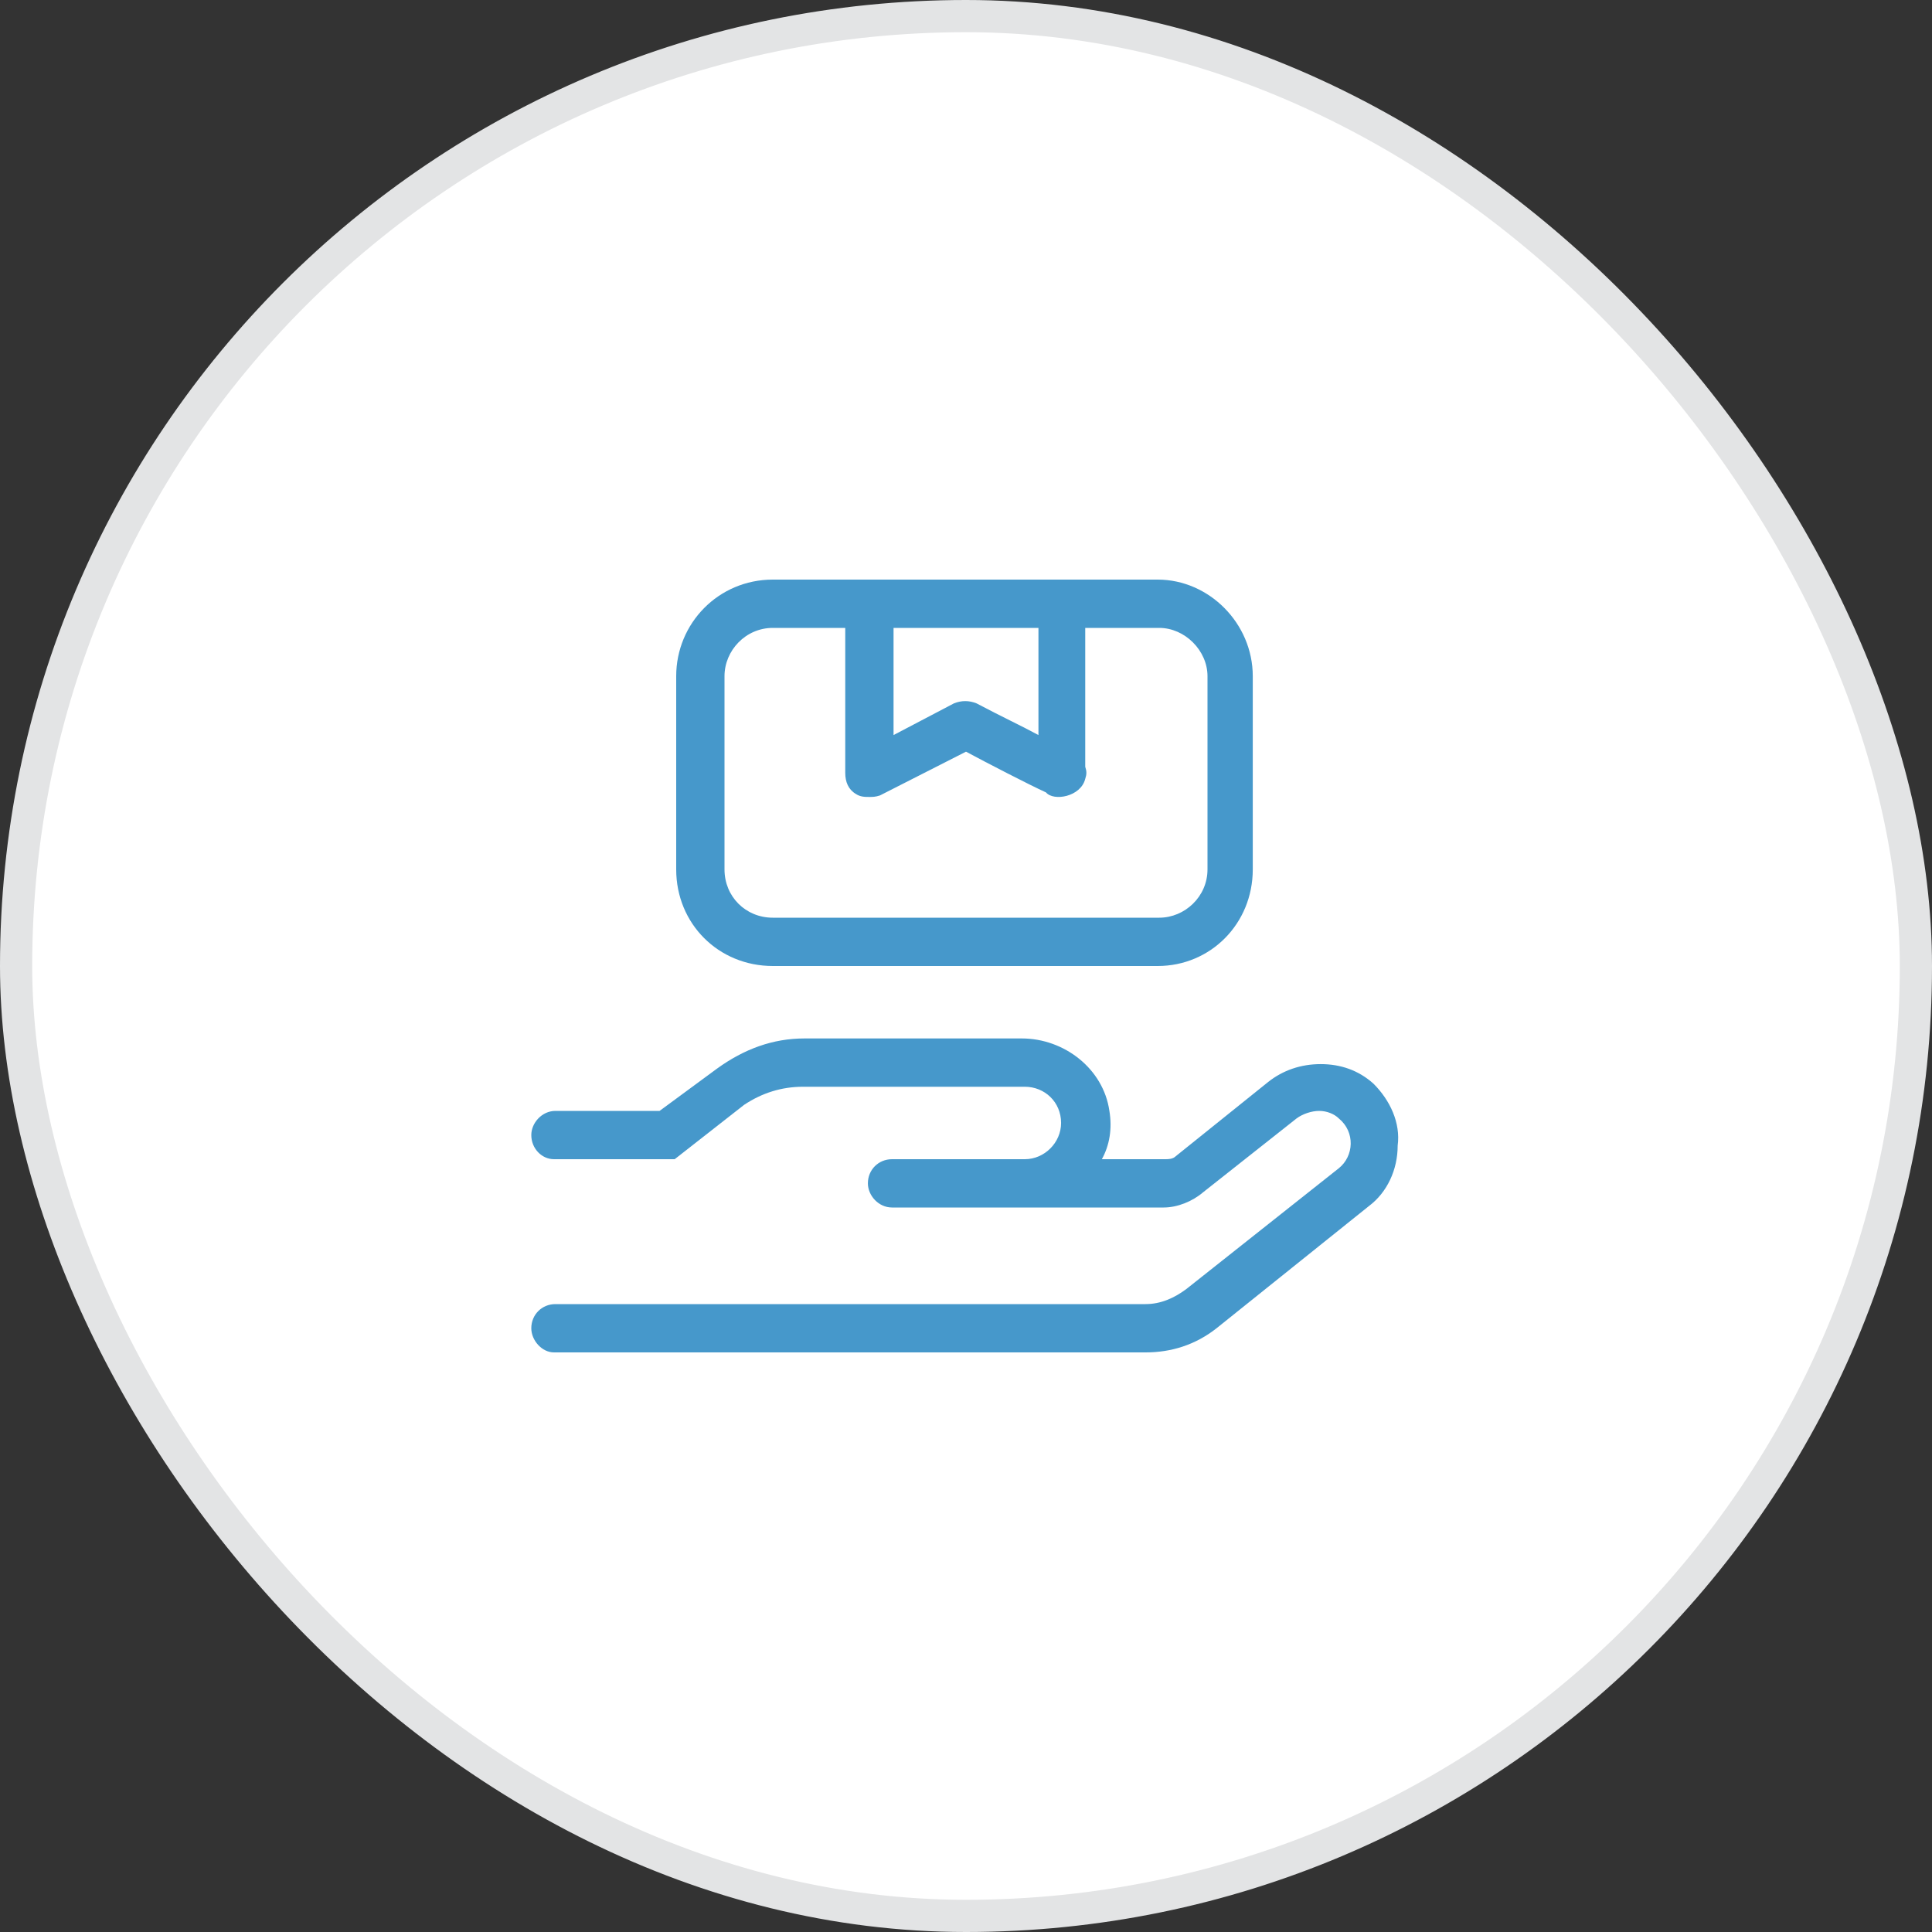
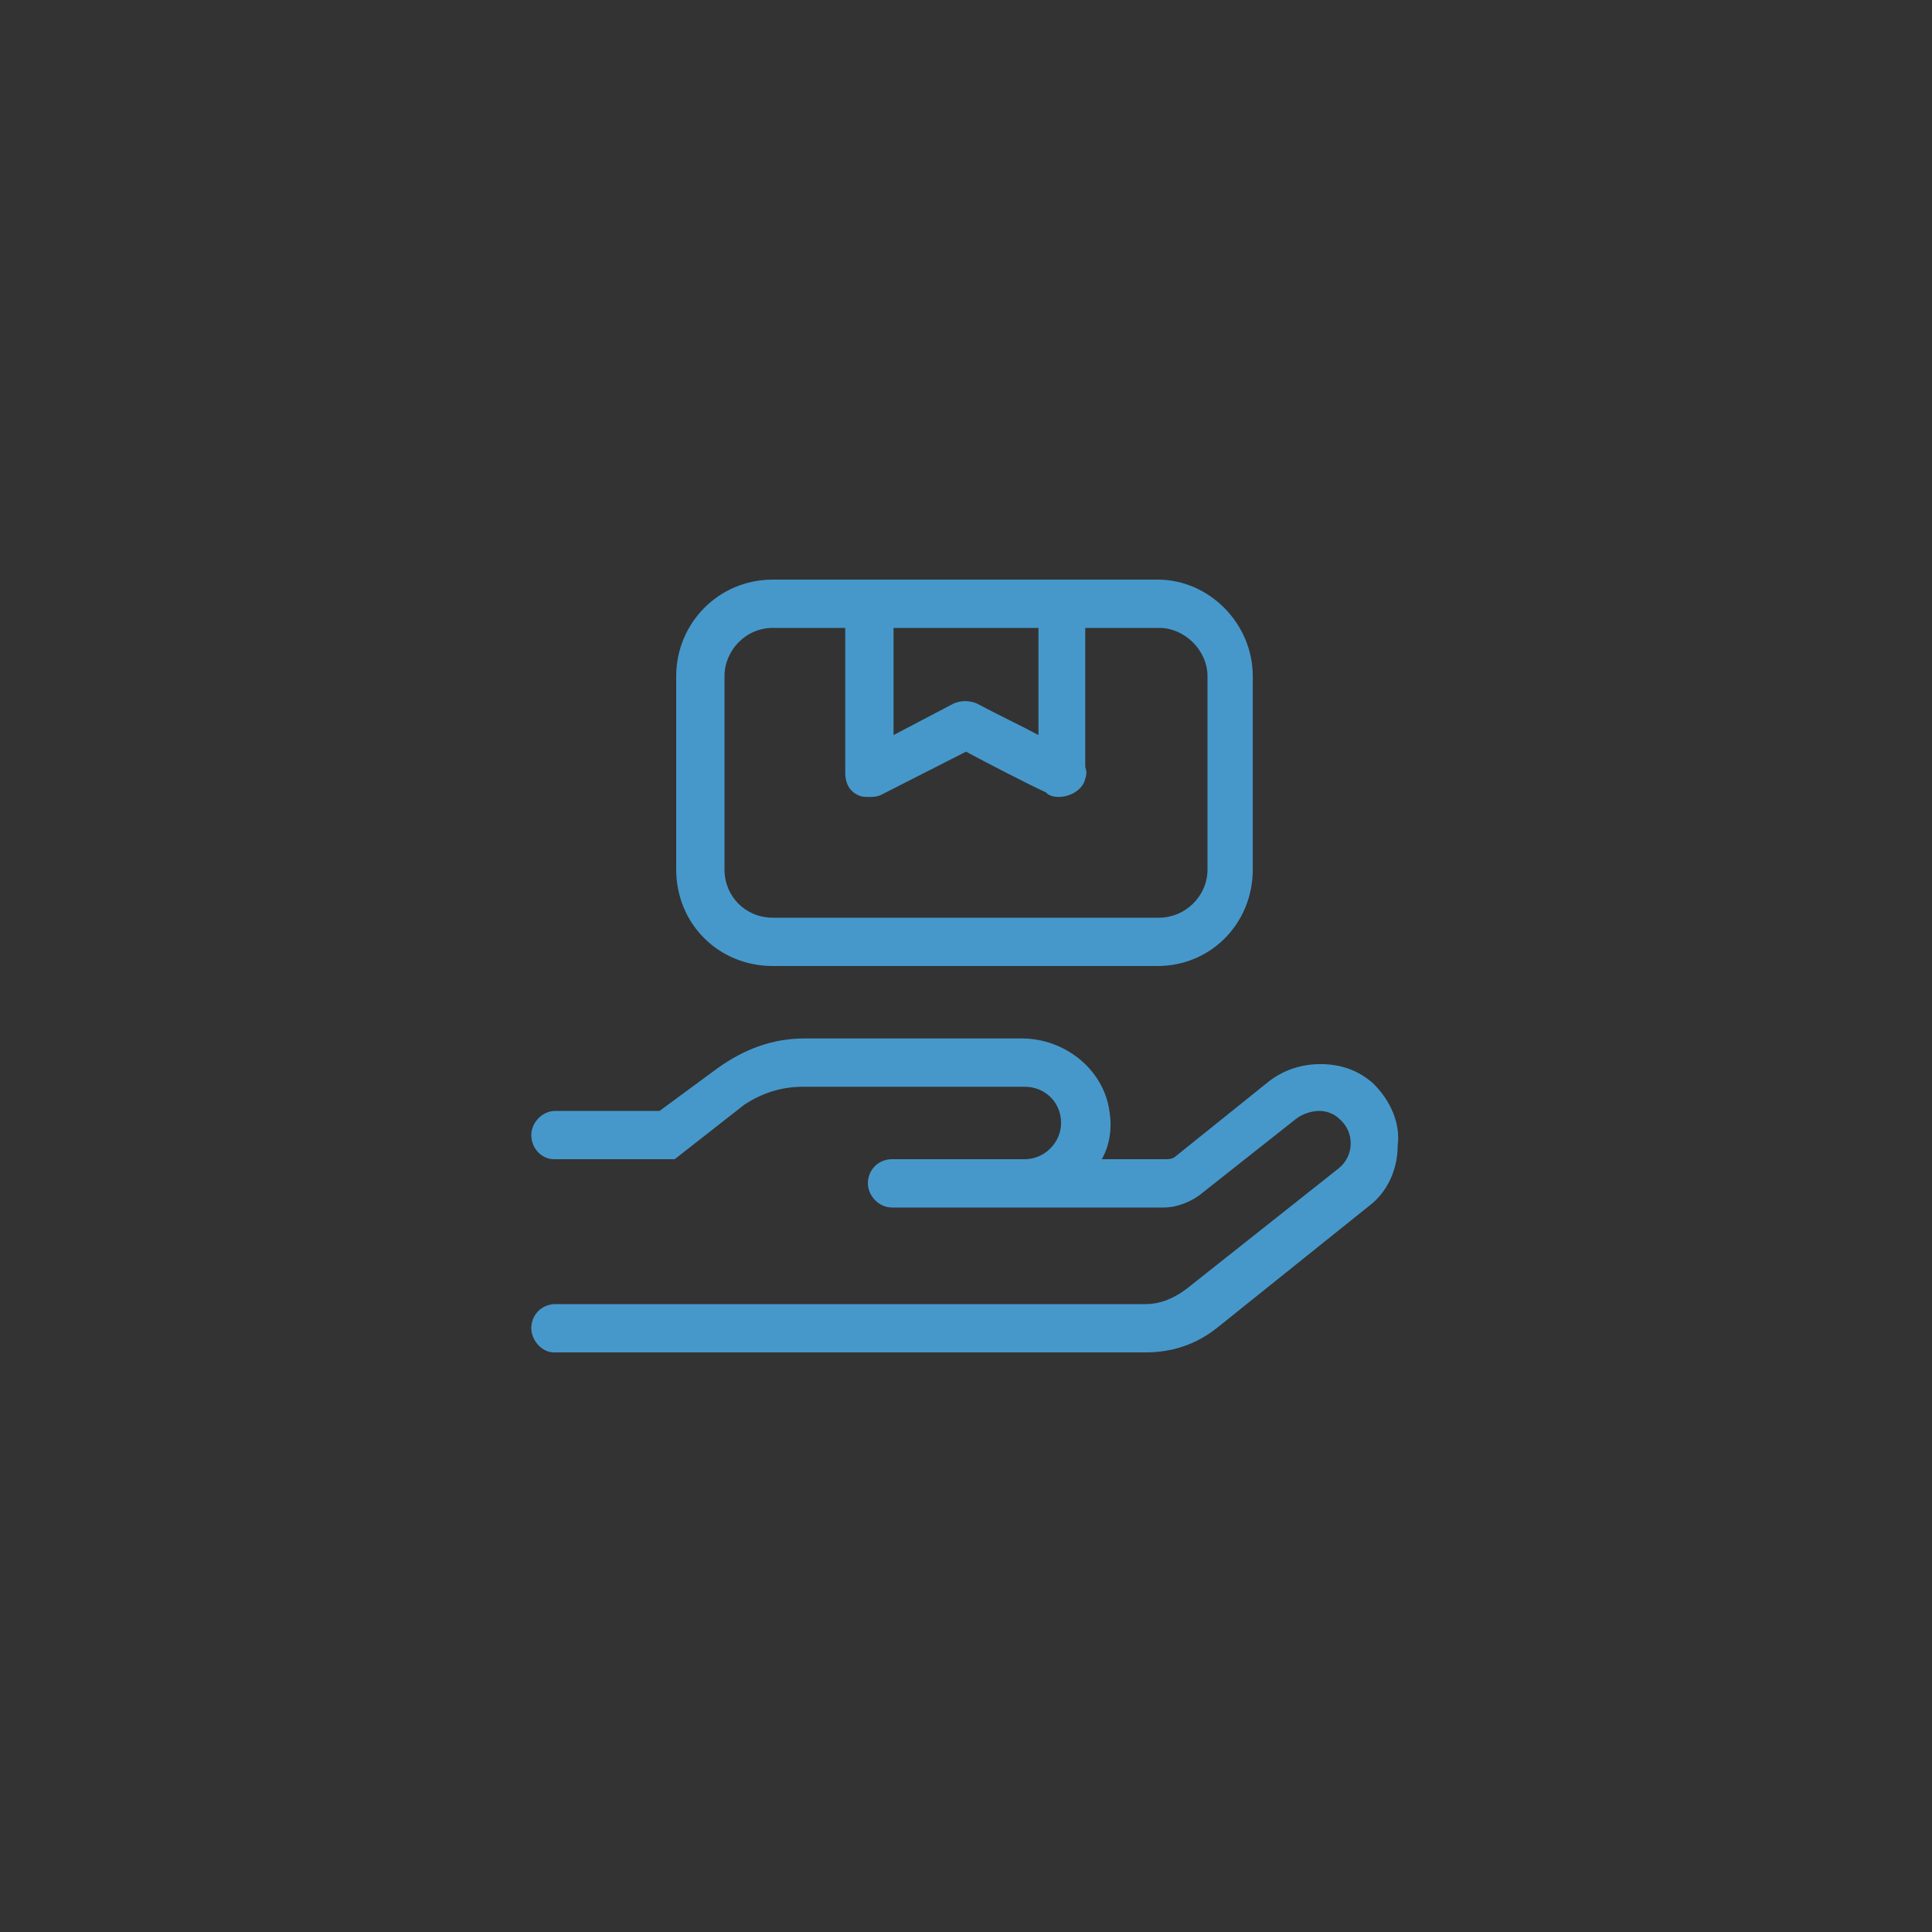
<svg xmlns="http://www.w3.org/2000/svg" width="60" height="60" viewBox="0 0 60 60" fill="none">
  <rect x="0" y="0" width="60" height="60" fill="#333333" stroke="none" />
-   <rect x="0.5" y="0.5" width="59" height="59" rx="29.5" fill="white" />
  <path d="M42.656 33.656C43.172 34.172 43.5 34.875 43.406 35.578C43.406 36.328 43.078 37.031 42.516 37.453L37.781 41.25C37.125 41.766 36.375 42 35.578 42H17.203C16.828 42 16.5 41.625 16.5 41.25C16.5 40.828 16.828 40.5 17.25 40.5H35.578C36.047 40.5 36.469 40.312 36.844 40.031L41.578 36.281C42.047 35.906 42.094 35.156 41.578 34.734C41.438 34.594 41.203 34.5 40.969 34.5C40.734 34.5 40.453 34.594 40.266 34.734L37.359 37.031C37.031 37.312 36.562 37.5 36.141 37.5H27.703C27.281 37.5 26.953 37.125 26.953 36.75C26.953 36.328 27.281 36 27.703 36H31.828C32.438 36 32.953 35.484 32.953 34.875C32.953 34.219 32.438 33.75 31.828 33.75H24.938C24.281 33.75 23.672 33.938 23.109 34.312L20.953 36H17.203C16.828 36 16.5 35.672 16.5 35.25C16.5 34.875 16.828 34.5 17.25 34.5H20.484L22.266 33.188C23.109 32.578 24 32.25 24.984 32.25H31.734C33.047 32.25 34.266 33.188 34.453 34.5C34.547 35.062 34.453 35.578 34.219 36H36.188C36.281 36 36.422 36 36.516 35.906L39.375 33.609C39.844 33.234 40.406 33.047 41.016 33.047C41.625 33.047 42.188 33.234 42.656 33.656ZM24 30C22.312 30 21 28.688 21 27V21C21 19.359 22.312 18 24 18H35.953C37.547 18 38.906 19.359 38.906 21V27C38.906 28.688 37.594 30 35.953 30H24ZM27.75 19.5V22.828L29.625 21.844C29.859 21.75 30.094 21.75 30.328 21.844C31.125 22.266 31.734 22.547 32.25 22.828V19.5H27.75ZM22.5 21V27C22.5 27.844 23.156 28.5 24 28.5H36C36.797 28.5 37.5 27.844 37.5 27V21C37.5 20.203 36.797 19.5 36 19.5H33.703V23.812C33.75 23.953 33.75 24.047 33.703 24.188C33.562 24.75 32.719 24.891 32.484 24.609C31.969 24.375 30.609 23.672 30 23.344L27.328 24.703C27.188 24.75 27.094 24.75 27 24.75C26.859 24.75 26.719 24.75 26.578 24.656C26.344 24.516 26.25 24.281 26.25 24V19.5H24C23.156 19.5 22.5 20.203 22.5 21Z" fill="#4698CB" />
-   <rect x="0.5" y="0.5" width="59" height="59" rx="29.5" stroke="#E3E4E5" />
</svg>